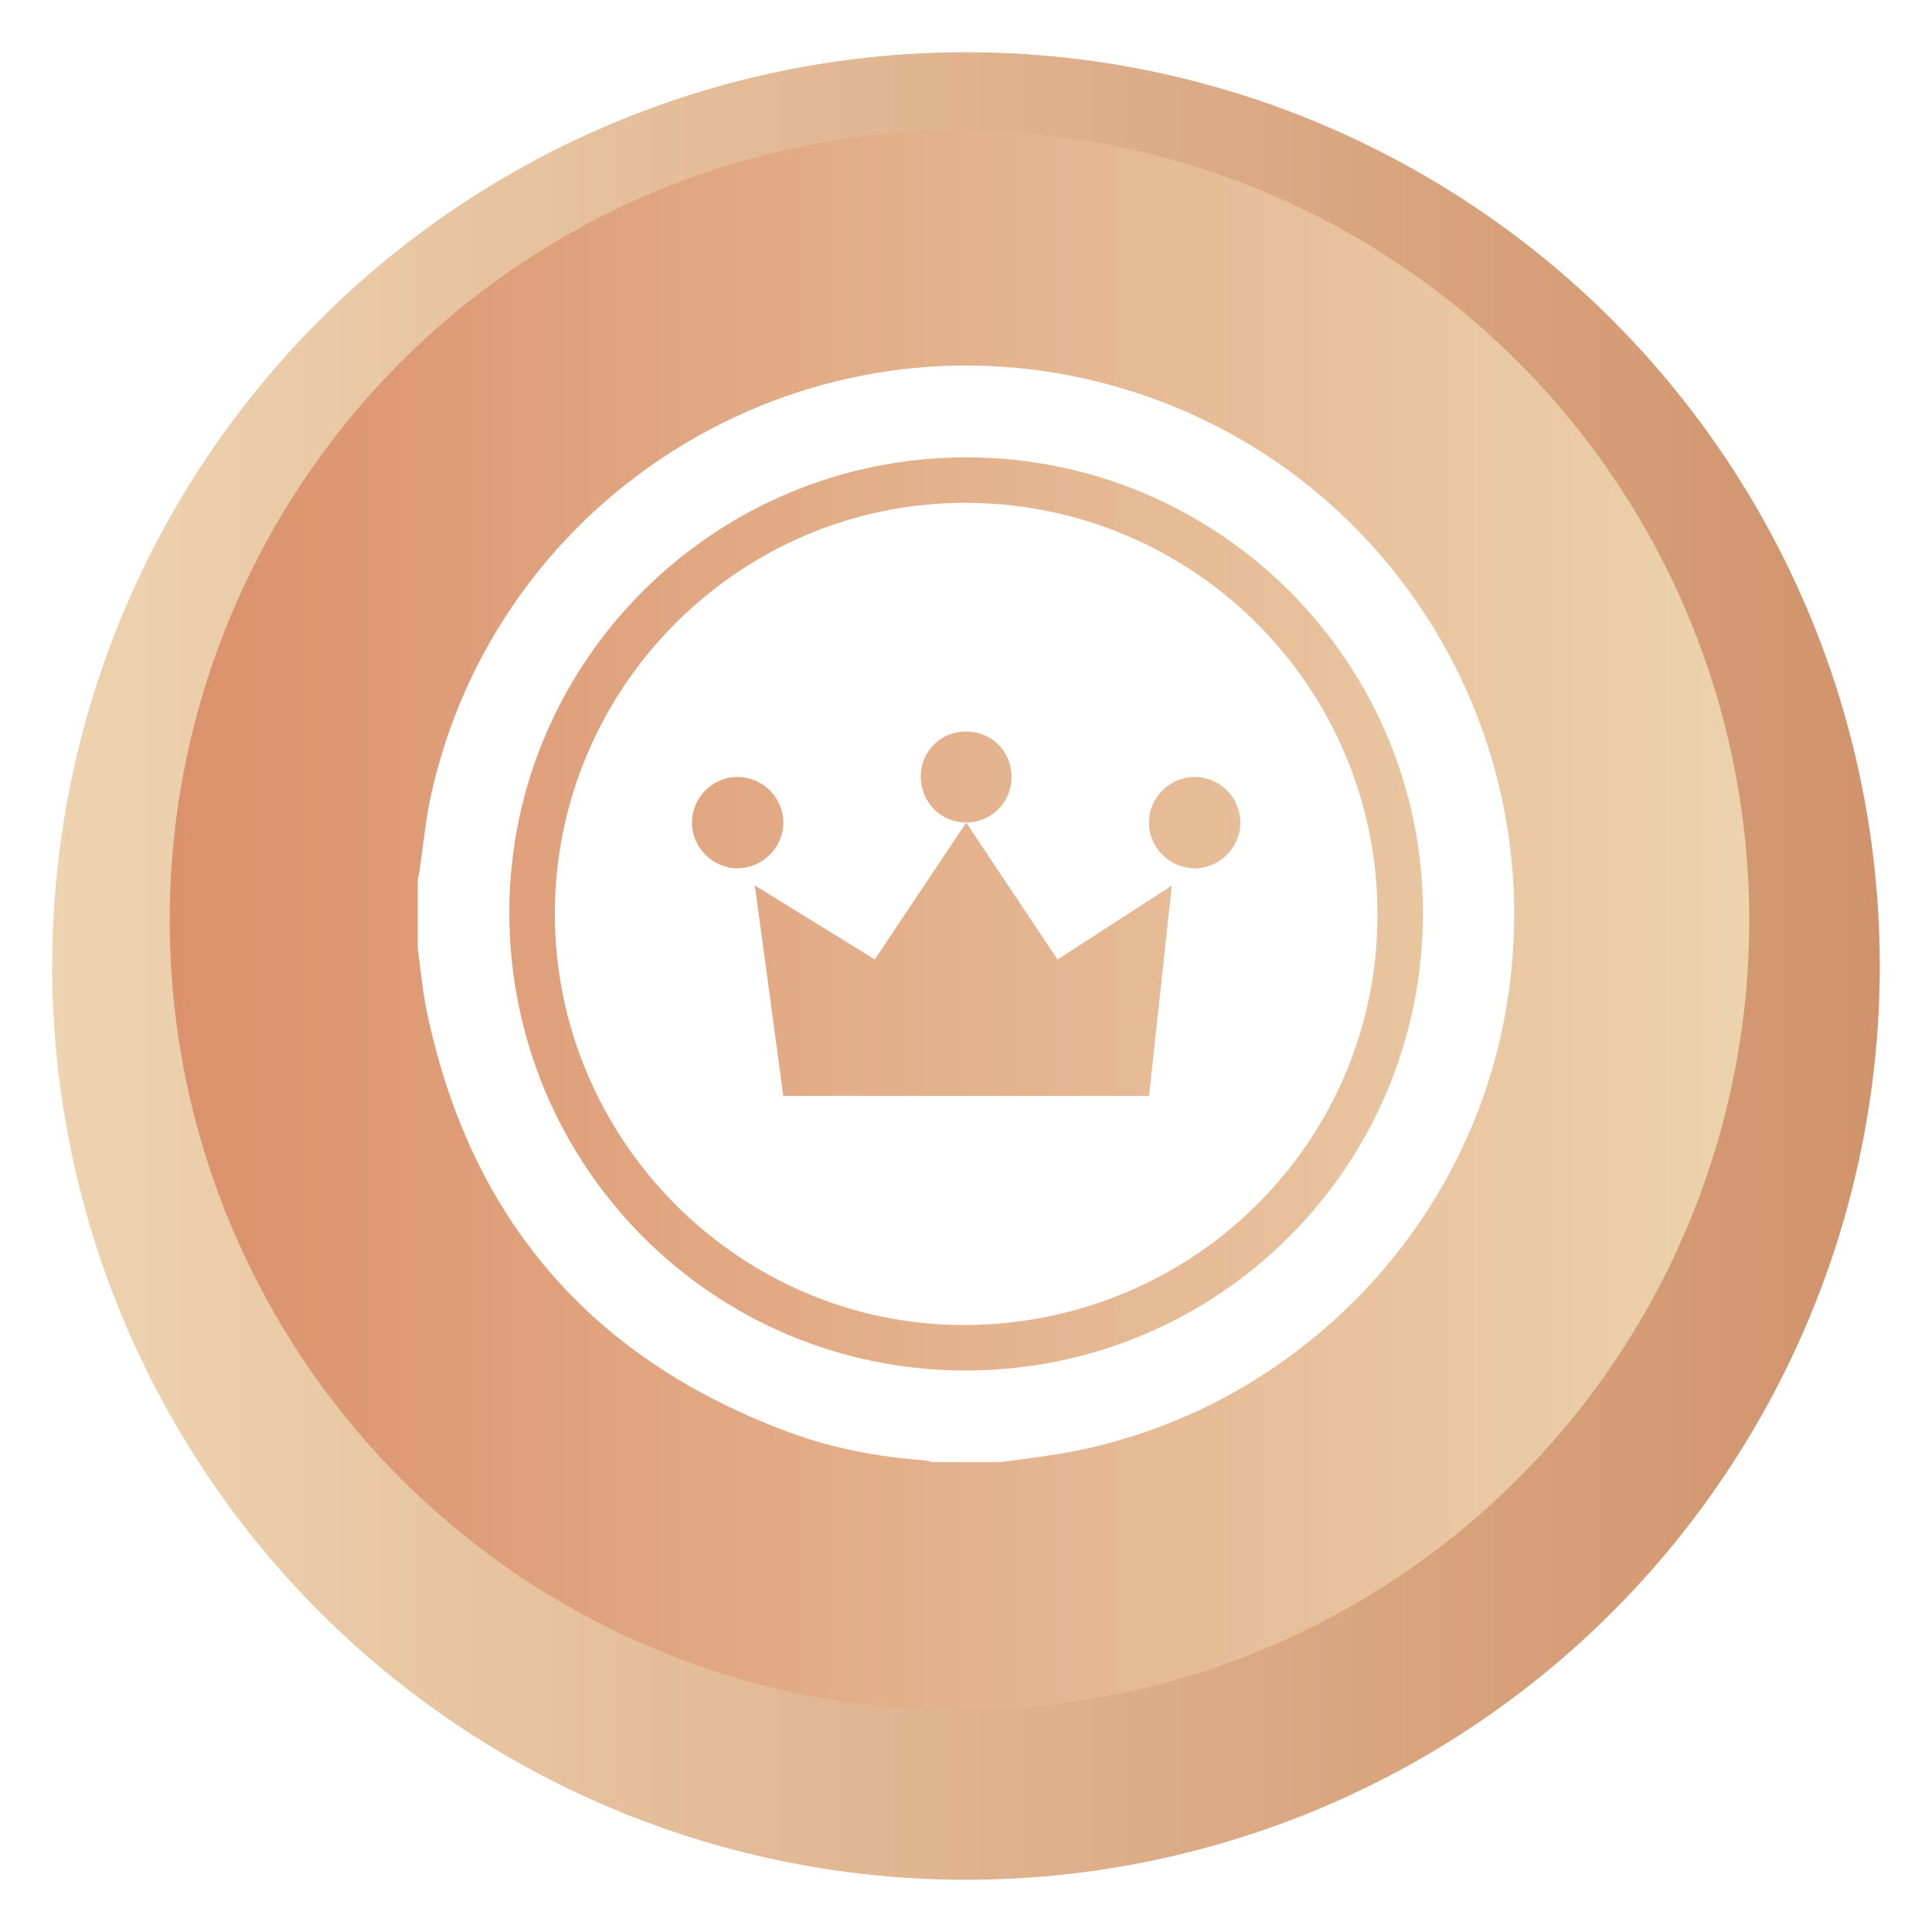
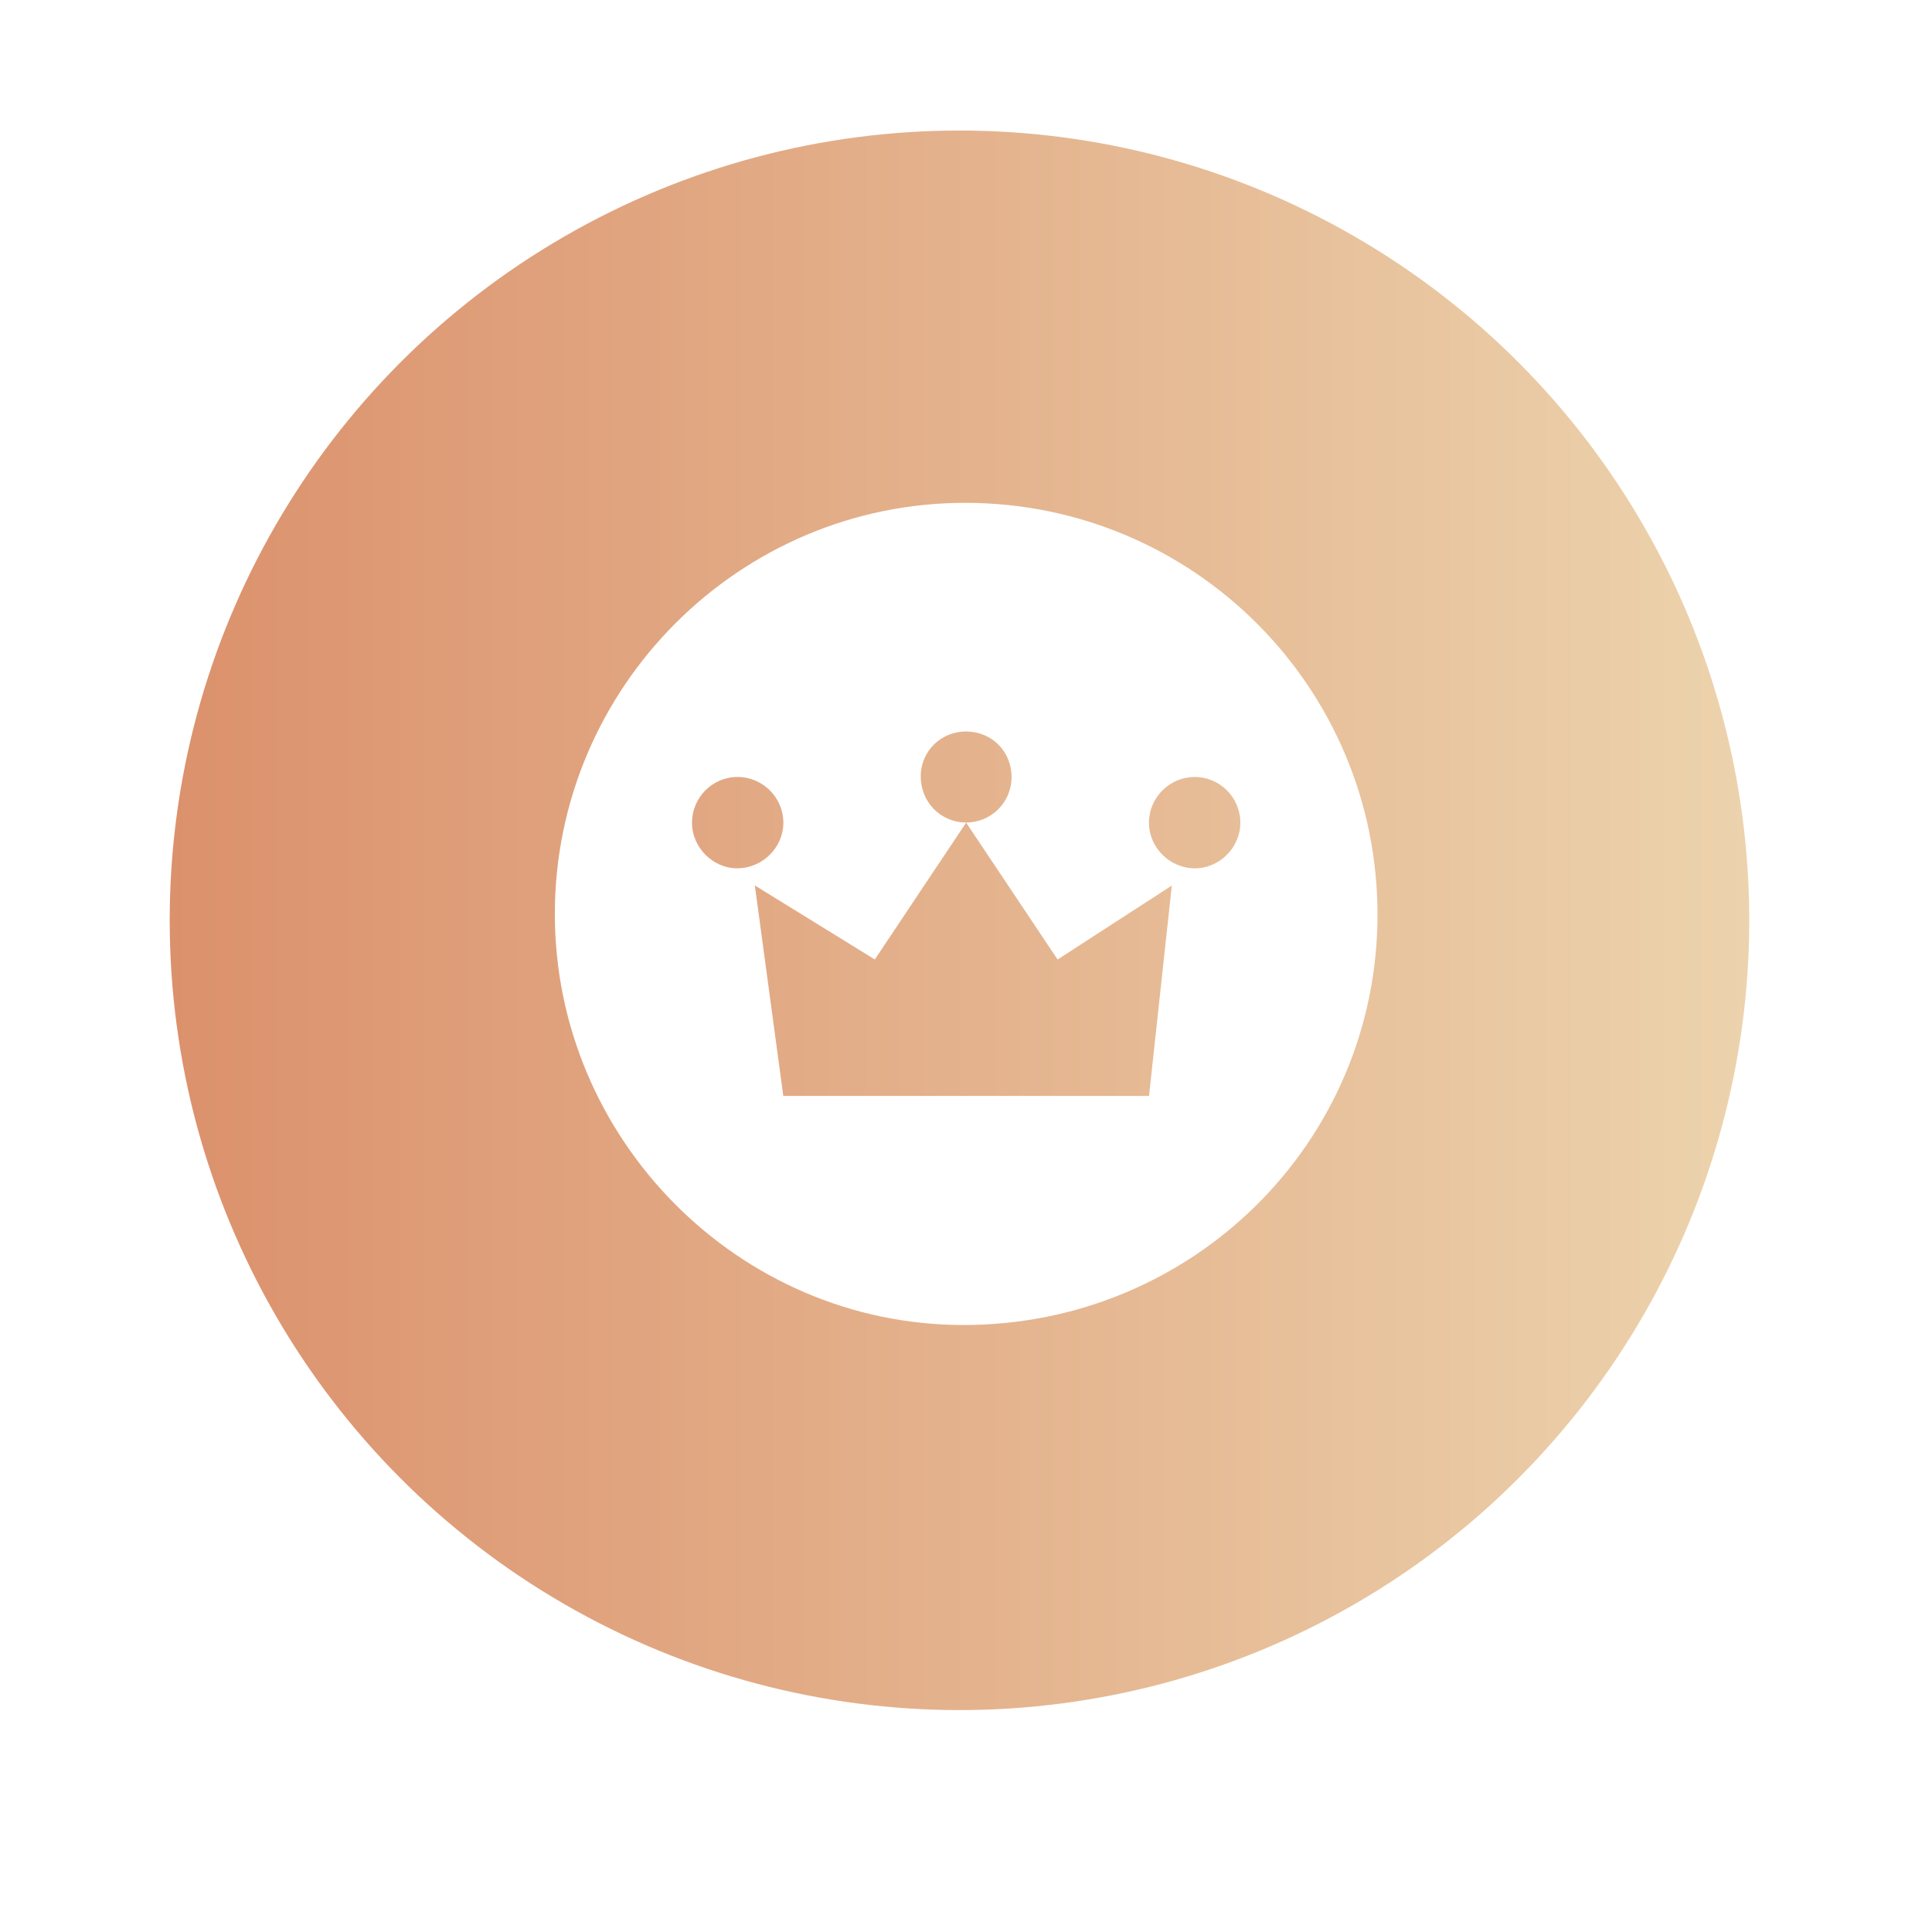
<svg xmlns="http://www.w3.org/2000/svg" width="74" height="74" viewBox="0 0 74 74" fill="none">
  <g filter="url(#filter0_d_843_4599)">
-     <circle cx="37" cy="35" r="35" fill="url(#paint0_linear_843_4599)" />
-   </g>
+     </g>
  <g filter="url(#filter1_d_843_4599)">
    <circle cx="36.75" cy="35.25" r="30.25" transform="rotate(-180 36.75 35.25)" fill="url(#paint1_linear_843_4599)" />
  </g>
  <g filter="url(#filter2_d_843_4599)">
-     <path d="M16 36.318C16 35.443 16 34.569 16 33.693C16.024 33.574 16.055 33.456 16.072 33.336C16.213 32.392 16.296 31.435 16.499 30.505C19.008 18.995 30.595 11.788 42.022 14.614C52.921 17.309 59.751 28.041 57.605 39.096C55.965 47.549 49.122 54.234 40.624 55.679C39.86 55.809 39.087 55.894 38.319 56.001C37.443 56.001 36.569 56.001 35.693 56.001C35.603 55.978 35.513 55.939 35.422 55.934C33.643 55.808 31.899 55.479 30.225 54.86C22.594 52.035 17.967 46.623 16.332 38.661C16.174 37.89 16.108 37.099 16 36.318ZM37.02 17.517C27.378 17.51 19.526 25.312 19.509 34.917C19.493 44.638 27.287 52.485 36.967 52.493C46.661 52.501 54.491 44.684 54.503 34.987C54.514 25.353 46.68 17.525 37.02 17.517Z" fill="white" />
    <path d="M21.252 34.99C21.26 26.317 28.332 19.248 36.989 19.26C45.716 19.272 52.767 26.328 52.761 35.041C52.756 43.756 45.671 50.764 36.879 50.751C28.288 50.738 21.244 43.633 21.252 34.99ZM30.002 41.976C34.684 41.976 39.327 41.976 44.01 41.976C44.3 39.304 44.588 36.647 44.883 33.919C43.395 34.883 41.958 35.813 40.508 36.752C39.331 34.99 38.182 33.269 37.006 31.509C35.824 33.28 34.674 35.002 33.507 36.75C31.987 35.813 30.489 34.888 28.912 33.915C29.283 36.668 29.641 39.315 30.002 41.976ZM35.267 29.734C35.263 30.711 36.019 31.492 36.984 31.504C37.949 31.516 38.737 30.744 38.745 29.779C38.754 28.798 38.006 28.031 37.028 28.018C36.049 28.005 35.271 28.763 35.267 29.734ZM26.505 31.513C26.504 32.465 27.315 33.271 28.258 33.258C29.221 33.245 30.01 32.451 30.004 31.5C29.999 30.541 29.206 29.757 28.246 29.759C27.285 29.762 26.506 30.548 26.505 31.513ZM45.756 29.76C44.798 29.761 44.006 30.554 44.007 31.51C44.008 32.463 44.803 33.254 45.763 33.259C46.71 33.264 47.513 32.457 47.508 31.504C47.503 30.539 46.718 29.758 45.756 29.76Z" fill="white" />
  </g>
  <defs>
    <filter id="filter0_d_843_4599" x="0" y="0" width="74" height="74" filterUnits="userSpaceOnUse" color-interpolation-filters="sRGB">
      <feFlood flood-opacity="0" result="BackgroundImageFix" />
      <feColorMatrix in="SourceAlpha" type="matrix" values="0 0 0 0 0 0 0 0 0 0 0 0 0 0 0 0 0 0 127 0" result="hardAlpha" />
      <feOffset dy="2" />
      <feGaussianBlur stdDeviation="1" />
      <feComposite in2="hardAlpha" operator="out" />
      <feColorMatrix type="matrix" values="0 0 0 0 0 0 0 0 0 0 0 0 0 0 0 0 0 0 0.25 0" />
      <feBlend mode="normal" in2="BackgroundImageFix" result="effect1_dropShadow_843_4599" />
      <feBlend mode="normal" in="SourceGraphic" in2="effect1_dropShadow_843_4599" result="shape" />
    </filter>
    <filter id="filter1_d_843_4599" x="4.5" y="3" width="64.5" height="64.5" filterUnits="userSpaceOnUse" color-interpolation-filters="sRGB">
      <feFlood flood-opacity="0" result="BackgroundImageFix" />
      <feColorMatrix in="SourceAlpha" type="matrix" values="0 0 0 0 0 0 0 0 0 0 0 0 0 0 0 0 0 0 127 0" result="hardAlpha" />
      <feOffset />
      <feGaussianBlur stdDeviation="1" />
      <feComposite in2="hardAlpha" operator="out" />
      <feColorMatrix type="matrix" values="0 0 0 0 0 0 0 0 0 0 0 0 0 0 0 0 0 0 0.25 0" />
      <feBlend mode="normal" in2="BackgroundImageFix" result="effect1_dropShadow_843_4599" />
      <feBlend mode="normal" in="SourceGraphic" in2="effect1_dropShadow_843_4599" result="shape" />
    </filter>
    <filter id="filter2_d_843_4599" x="12" y="10" width="50" height="50" filterUnits="userSpaceOnUse" color-interpolation-filters="sRGB">
      <feFlood flood-opacity="0" result="BackgroundImageFix" />
      <feColorMatrix in="SourceAlpha" type="matrix" values="0 0 0 0 0 0 0 0 0 0 0 0 0 0 0 0 0 0 127 0" result="hardAlpha" />
      <feOffset />
      <feGaussianBlur stdDeviation="2" />
      <feComposite in2="hardAlpha" operator="out" />
      <feColorMatrix type="matrix" values="0 0 0 0 0.708 0 0 0 0 0.283 0 0 0 0 0.136 0 0 0 1 0" />
      <feBlend mode="normal" in2="BackgroundImageFix" result="effect1_dropShadow_843_4599" />
      <feBlend mode="normal" in="SourceGraphic" in2="effect1_dropShadow_843_4599" result="shape" />
    </filter>
    <linearGradient id="paint0_linear_843_4599" x1="2" y1="35" x2="72" y2="35" gradientUnits="userSpaceOnUse">
      <stop stop-color="#EED3B0" />
      <stop offset="1" stop-color="#D1936C" />
    </linearGradient>
    <linearGradient id="paint1_linear_843_4599" x1="6.5" y1="35.25" x2="67" y2="35.25" gradientUnits="userSpaceOnUse">
      <stop stop-color="#ECD3AD" />
      <stop offset="1" stop-color="#DB916C" />
    </linearGradient>
  </defs>
</svg>